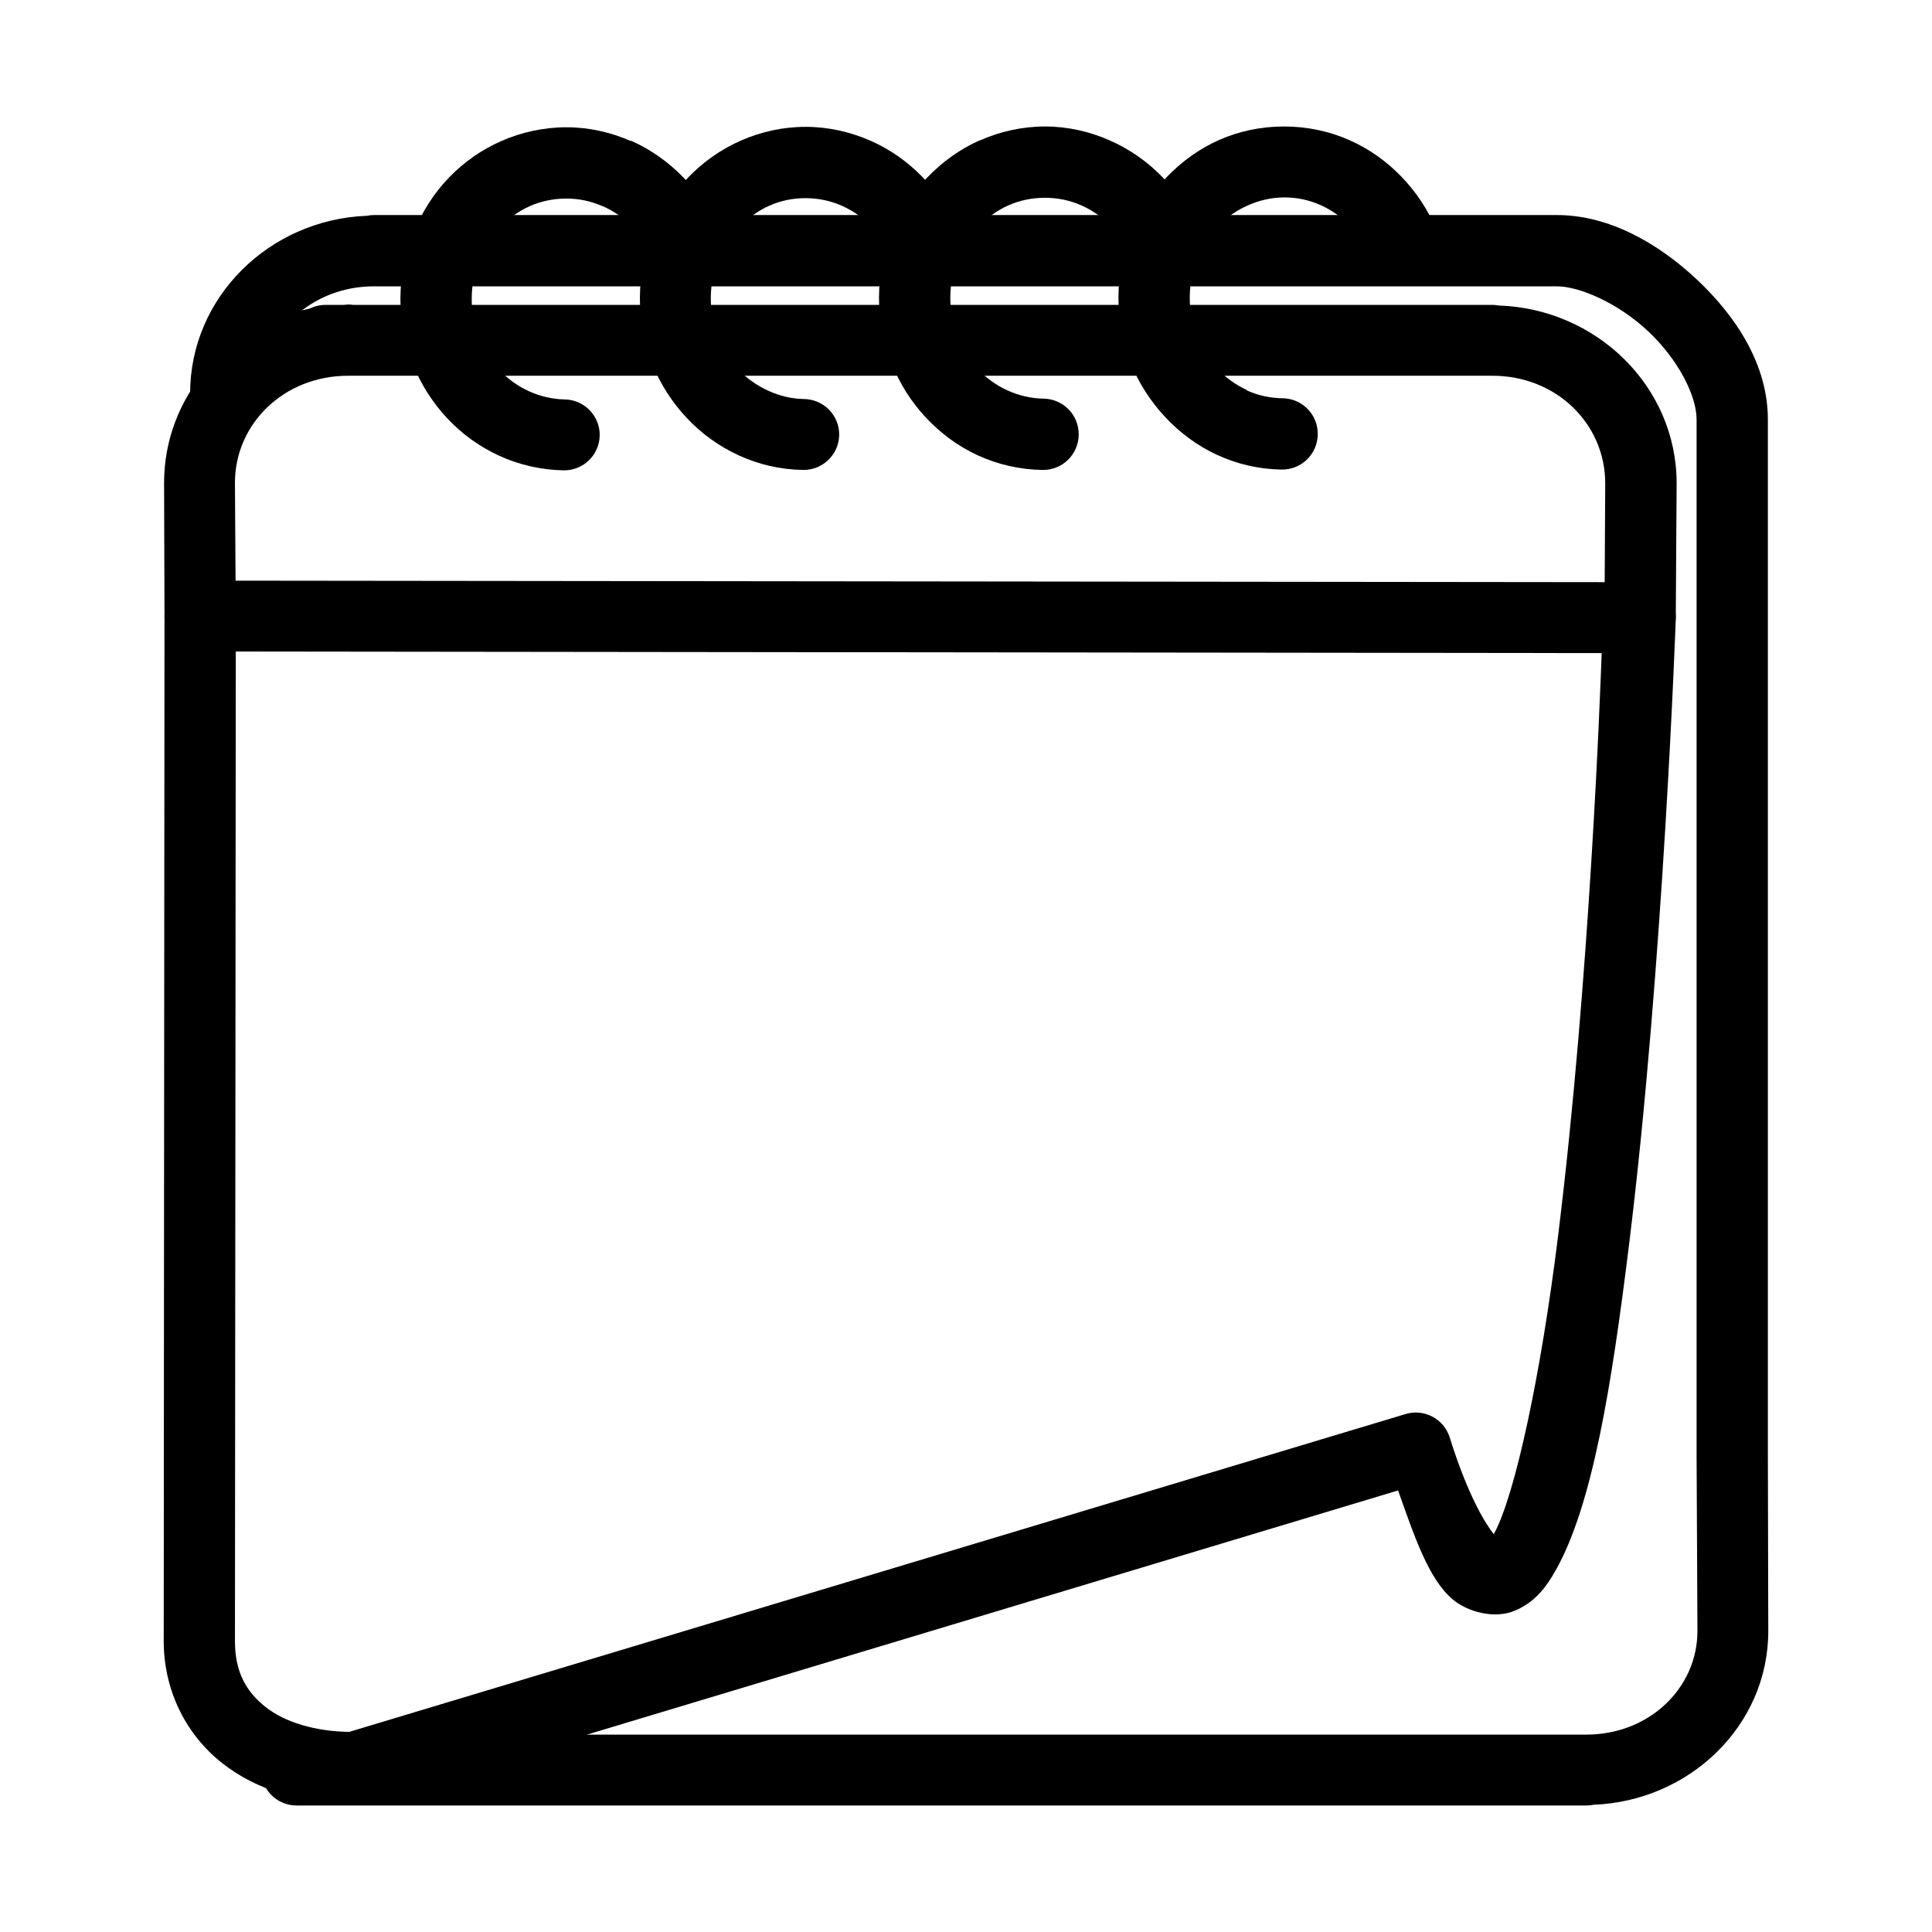
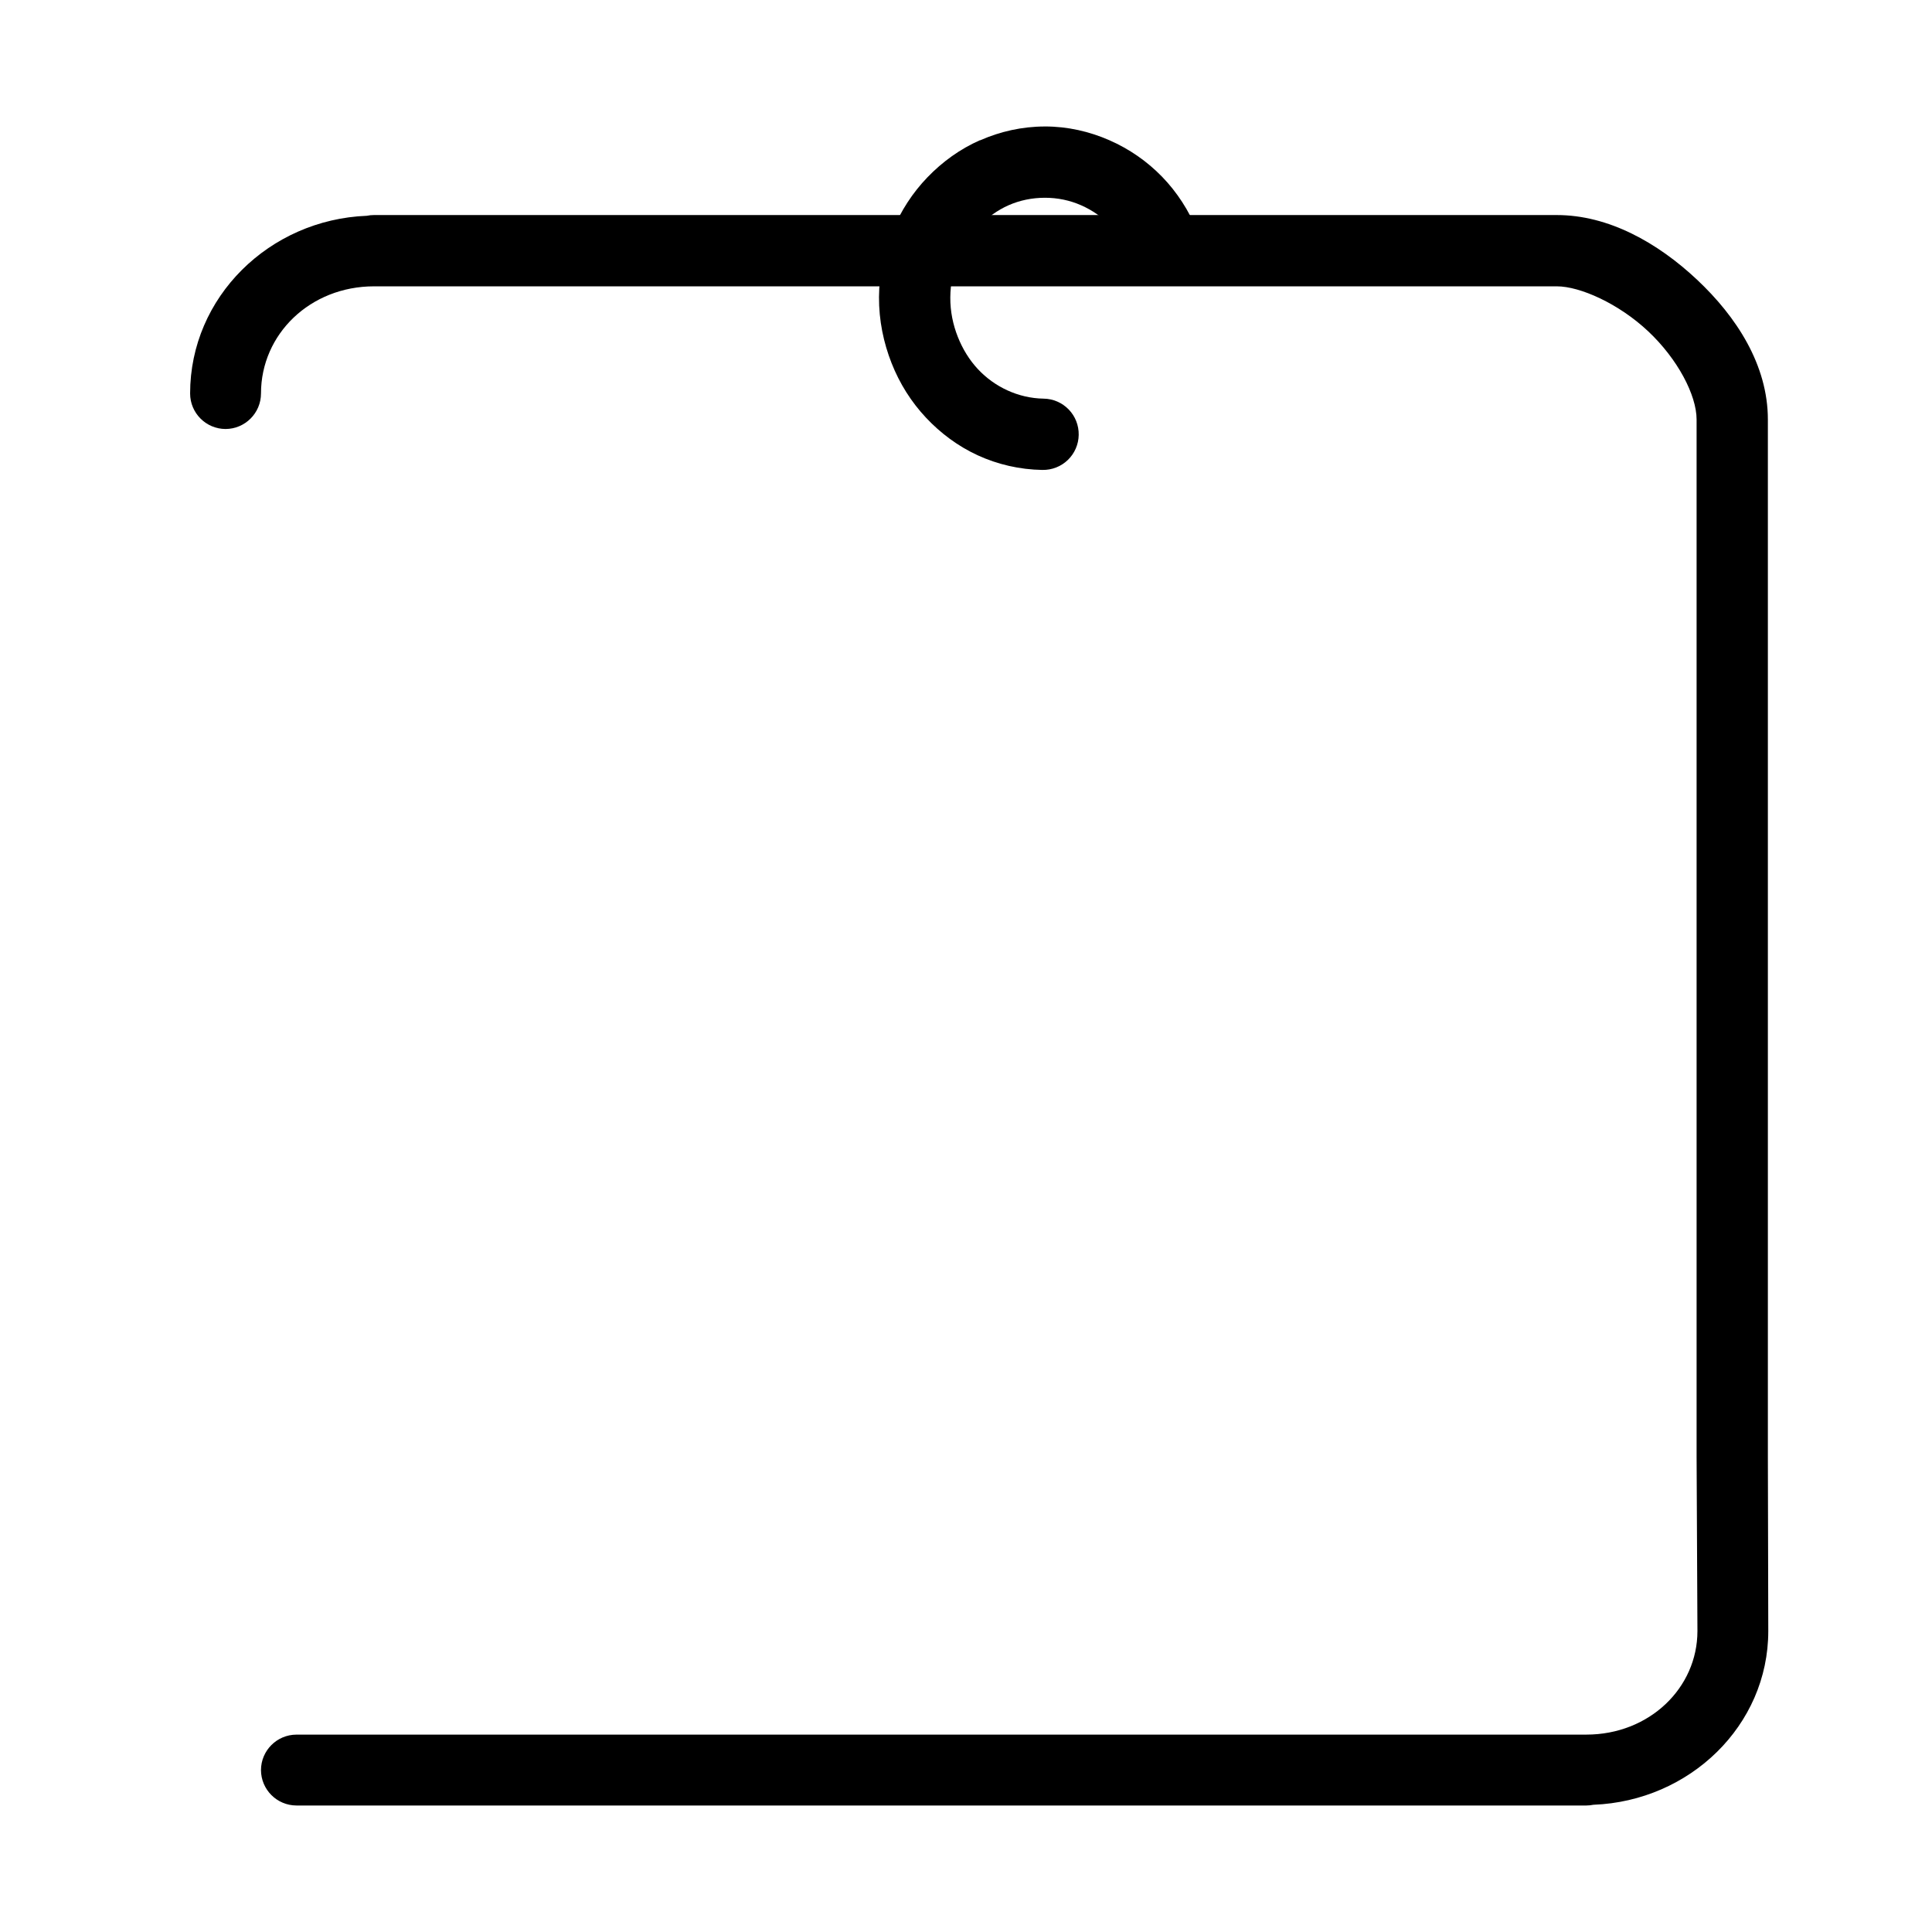
<svg xmlns="http://www.w3.org/2000/svg" fill="#000000" width="800px" height="800px" version="1.1" viewBox="144 144 512 512">
  <g>
    <path d="m243.13 200.99c-0.652 0-1.297 0.062-1.934 0.195-25.766 1.008-46.812 21.508-46.812 47.086 0.004 5.188 4.203 9.398 9.391 9.418 5.188-0.02 9.387-4.231 9.391-9.418 0-15.723 13.043-28.391 29.965-28.391h313.45c6.144 0 16.375 4.562 24.191 11.902 7.82 7.34 12.844 16.938 12.844 23.391v274.81l0.223 46.258c0 15.078-12.746 27.449-29.441 27.449h-341.84l-0.004 0.004c-5.176 0.02-9.371 4.211-9.391 9.391 0.02 5.176 4.215 9.371 9.391 9.391h341.84c0.633-0.004 1.262-0.066 1.879-0.195h0.055c25.41-0.996 46.285-20.949 46.285-46.039l-0.109-46.258v-274.81c0-14.453-8.328-27.25-18.781-37.062s-23.449-17.121-37.145-17.121z" />
-     <path d="m197.09 297.87c-2.508-0.02-4.918 0.961-6.699 2.723-1.785 1.766-2.789 4.164-2.797 6.672l-0.207 271.59c-0.008 13.383 6.113 25.004 15.449 32.359 9.336 7.352 21.449 10.75 34.34 10.75h-0.004c0.914 0.027 1.828-0.078 2.715-0.312l274.62-82.668c4.305 12.094 8.043 23.418 14.406 28.809 4.117 3.488 11.23 5.309 16.598 3.027 5.363-2.281 8.301-6.301 10.75-10.648 9.805-17.391 14.828-48.957 19.414-86.008 9.168-74.102 12.422-166.17 12.422-166.17h-0.004c0.078-2.543-0.879-5.012-2.648-6.84-1.766-1.828-4.199-2.863-6.746-2.867zm9.395 18.789 361.98 0.418c-0.379 9.828-3.113 86.23-11.586 154.69-4.484 36.23-11.355 68.605-17.016 78.805-1.984-2.508-6.656-9.613-11.691-25.68h0.004c-1.566-4.894-6.766-7.637-11.691-6.156l-279.95 84.234c-9.113-0.145-17.023-2.555-22.129-6.574-5.25-4.137-8.148-9.418-8.141-17.535z" />
-     <path d="m236.23 224.69c-0.379 0-0.73 0.102-1.105 0.109h-4.945c-1.438 0.012-2.856 0.352-4.141 0.992-21.863 4.559-38.555 23.383-38.555 46.176v0.004 0.109l0.109 35.184c0.012 2.508 1.016 4.906 2.801 6.668 1.781 1.762 4.195 2.742 6.699 2.723 2.508-0.012 4.906-1.02 6.668-2.801 1.766-1.781 2.742-4.195 2.723-6.699l-0.223-35.184c0-15.723 13.043-28.391 29.965-28.391h303.32c16.922 0 29.855 12.777 29.855 28.5l-0.191 35.184c-0.02 2.508 0.957 4.918 2.719 6.699 1.766 1.785 4.164 2.793 6.672 2.801 2.504 0.02 4.918-0.961 6.699-2.723s2.789-4.16 2.801-6.668l0.223-35.293c0-25.691-21.25-46.273-47.172-47.117-0.531-0.102-1.066-0.156-1.602-0.164h-301.99c-0.438-0.07-0.879-0.105-1.324-0.109z" />
-     <path d="m484.24 177.52c-6.059 0.008-11.855 1.23-17.117 3.551-5.262 2.32-9.941 5.719-13.883 9.812-3.941 4.094-7.188 8.918-9.395 14.301-2.199 5.371-3.406 11.262-3.445 17.43-0.039 6.16 1.098 12.125 3.234 17.535 2.137 5.41 5.301 10.254 9.184 14.406 3.883 4.148 8.547 7.625 13.777 10.02 5.231 2.398 10.957 3.766 17.016 3.863l0.004-0.004c2.508 0.051 4.93-0.902 6.734-2.648 1.801-1.742 2.832-4.133 2.867-6.641 0.051-2.508-0.902-4.93-2.648-6.731-1.742-1.801-4.133-2.836-6.641-2.871-3.414-0.055-6.562-0.742-9.5-2.086h0.004v-0.105c-2.934-1.344-5.57-3.227-7.828-5.637-2.258-2.414-4.164-5.254-5.426-8.453-1.266-3.203-1.902-6.809-1.879-10.543 0.023-3.723 0.781-7.141 2.086-10.332h-0.105c1.305-3.18 3.242-6.078 5.531-8.453 2.289-2.375 4.977-4.231 7.934-5.531 2.953-1.301 6.191-2.082 9.602-2.086 3.422-0.004 6.559 0.691 9.5 1.984 2.957 1.293 5.742 3.266 8.039 5.637 2.293 2.367 4.113 5.172 5.426 8.352v-0.008c0.953 2.312 2.785 4.148 5.098 5.109 2.309 0.957 4.906 0.961 7.219 0.004 2.312-0.953 4.148-2.789 5.109-5.098 0.961-2.312 0.961-4.91 0.004-7.219-2.219-5.371-5.441-10.215-9.395-14.301-3.953-4.082-8.613-7.402-13.883-9.707-5.285-2.32-11.176-3.559-17.223-3.551z" />
-     <path d="m420.89 177.52c-6.059 0.008-11.855 1.336-17.117 3.652v0.004h-0.105c-5.262 2.32-9.941 5.719-13.883 9.812s-7.082 8.918-9.289 14.301c-2.199 5.371-3.512 11.262-3.551 17.43-0.039 6.16 1.203 12.125 3.34 17.535s5.195 10.254 9.082 14.406c3.883 4.148 8.547 7.625 13.777 10.02 5.231 2.398 11.059 3.766 17.117 3.863l0.004-0.004c2.508 0.047 4.93-0.906 6.731-2.648 1.805-1.742 2.836-4.133 2.871-6.641 0.047-2.508-0.906-4.93-2.648-6.731-1.742-1.805-4.133-2.836-6.641-2.871-3.414-0.055-6.668-0.848-9.602-2.191s-5.57-3.223-7.828-5.637c-2.258-2.414-4.062-5.359-5.324-8.559-1.266-3.203-2.008-6.703-1.984-10.438 0.023-3.723 0.781-7.246 2.086-10.438 1.305-3.18 3.141-5.973 5.426-8.352 2.289-2.375 4.977-4.332 7.934-5.637 2.953-1.301 6.191-1.977 9.602-1.984 3.422-0.004 6.664 0.691 9.602 1.984 2.957 1.293 5.637 3.16 7.934 5.531 2.293 2.371 4.219 5.277 5.531 8.453h0.008c1.984 4.762 7.426 7.039 12.211 5.117 2.312-0.957 4.152-2.789 5.109-5.098 0.961-2.312 0.961-4.91 0.004-7.219-2.223-5.375-5.34-10.219-9.289-14.301-3.953-4.082-8.715-7.402-13.988-9.707-5.285-2.32-11.07-3.66-17.117-3.652z" />
-     <path d="m357.42 177.62c-6.059 0.008-11.855 1.336-17.117 3.652-5.258 2.32-9.941 5.613-13.883 9.707s-7.188 9.02-9.395 14.406c-2.199 5.367-3.406 11.258-3.445 17.43-0.039 6.16 1.098 12.125 3.234 17.535 2.137 5.41 5.301 10.254 9.184 14.406 3.883 4.148 8.547 7.519 13.777 9.918 5.231 2.398 10.957 3.766 17.016 3.863v-0.004c5.184 0.102 9.473-4.004 9.605-9.184 0.047-2.508-0.906-4.93-2.648-6.734-1.746-1.801-4.137-2.832-6.641-2.867-3.414-0.055-6.562-0.848-9.5-2.191-2.934-1.344-5.672-3.227-7.934-5.637-2.258-2.414-4.062-5.359-5.324-8.559-1.266-3.203-2.008-6.703-1.984-10.438 0.023-3.723 0.781-7.242 2.086-10.438 1.305-3.18 3.242-5.973 5.531-8.352 2.289-2.375 4.977-4.332 7.934-5.637 2.953-1.301 6.086-1.977 9.5-1.984 3.422-0.004 6.664 0.691 9.602 1.984 2.957 1.293 5.641 3.164 7.934 5.531s4.219 5.273 5.531 8.453h0.004c0.953 2.312 2.789 4.152 5.098 5.109 2.312 0.961 4.906 0.961 7.219 0.004 2.312-0.953 4.152-2.785 5.109-5.098 0.961-2.309 0.961-4.906 0.004-7.219-2.223-5.371-5.441-10.215-9.395-14.301-3.953-4.086-8.613-7.402-13.883-9.707-5.285-2.32-11.176-3.66-17.223-3.652z" />
-     <path d="m294.06 177.73c-6.059 0.008-11.961 1.336-17.223 3.652-5.262 2.32-9.941 5.613-13.883 9.707-3.938 4.094-7.082 9.02-9.289 14.406-2.199 5.371-3.512 11.262-3.551 17.43-0.039 6.16 1.098 12.02 3.234 17.43 2.137 5.41 5.301 10.359 9.184 14.508s8.547 7.519 13.777 9.918c5.231 2.398 11.059 3.766 17.117 3.863h0.008c5.18 0.043 9.426-4.109 9.496-9.289 0.043-5.141-4.043-9.367-9.184-9.5-3.414-0.055-6.668-0.848-9.602-2.191-2.934-1.344-5.57-3.227-7.828-5.637-2.258-2.41-4.164-5.359-5.426-8.559-1.266-3.203-1.902-6.703-1.879-10.438 0.023-3.723 0.781-7.246 2.086-10.438 1.305-3.18 3.137-5.973 5.426-8.352 2.289-2.375 4.977-4.332 7.934-5.637 2.953-1.301 6.191-1.977 9.602-1.984 3.422-0.004 6.559 0.691 9.5 1.984h0.102c2.957 1.293 5.637 3.16 7.934 5.531 2.293 2.371 4.117 5.176 5.426 8.352h0.004c0.953 2.312 2.785 4.152 5.098 5.113 2.309 0.957 4.906 0.957 7.219 0.004 4.758-1.988 7.039-7.43 5.113-12.215-2.223-5.379-5.34-10.219-9.289-14.301-3.953-4.082-8.715-7.508-13.988-9.812v0.105c-5.285-2.32-11.07-3.66-17.117-3.652z" />
+     <path d="m420.89 177.52c-6.059 0.008-11.855 1.336-17.117 3.652h-0.105c-5.262 2.32-9.941 5.719-13.883 9.812s-7.082 8.918-9.289 14.301c-2.199 5.371-3.512 11.262-3.551 17.43-0.039 6.16 1.203 12.125 3.34 17.535s5.195 10.254 9.082 14.406c3.883 4.148 8.547 7.625 13.777 10.02 5.231 2.398 11.059 3.766 17.117 3.863l0.004-0.004c2.508 0.047 4.93-0.906 6.731-2.648 1.805-1.742 2.836-4.133 2.871-6.641 0.047-2.508-0.906-4.93-2.648-6.731-1.742-1.805-4.133-2.836-6.641-2.871-3.414-0.055-6.668-0.848-9.602-2.191s-5.57-3.223-7.828-5.637c-2.258-2.414-4.062-5.359-5.324-8.559-1.266-3.203-2.008-6.703-1.984-10.438 0.023-3.723 0.781-7.246 2.086-10.438 1.305-3.18 3.141-5.973 5.426-8.352 2.289-2.375 4.977-4.332 7.934-5.637 2.953-1.301 6.191-1.977 9.602-1.984 3.422-0.004 6.664 0.691 9.602 1.984 2.957 1.293 5.637 3.16 7.934 5.531 2.293 2.371 4.219 5.277 5.531 8.453h0.008c1.984 4.762 7.426 7.039 12.211 5.117 2.312-0.957 4.152-2.789 5.109-5.098 0.961-2.312 0.961-4.91 0.004-7.219-2.223-5.375-5.34-10.219-9.289-14.301-3.953-4.082-8.715-7.402-13.988-9.707-5.285-2.32-11.07-3.66-17.117-3.652z" />
  </g>
</svg>